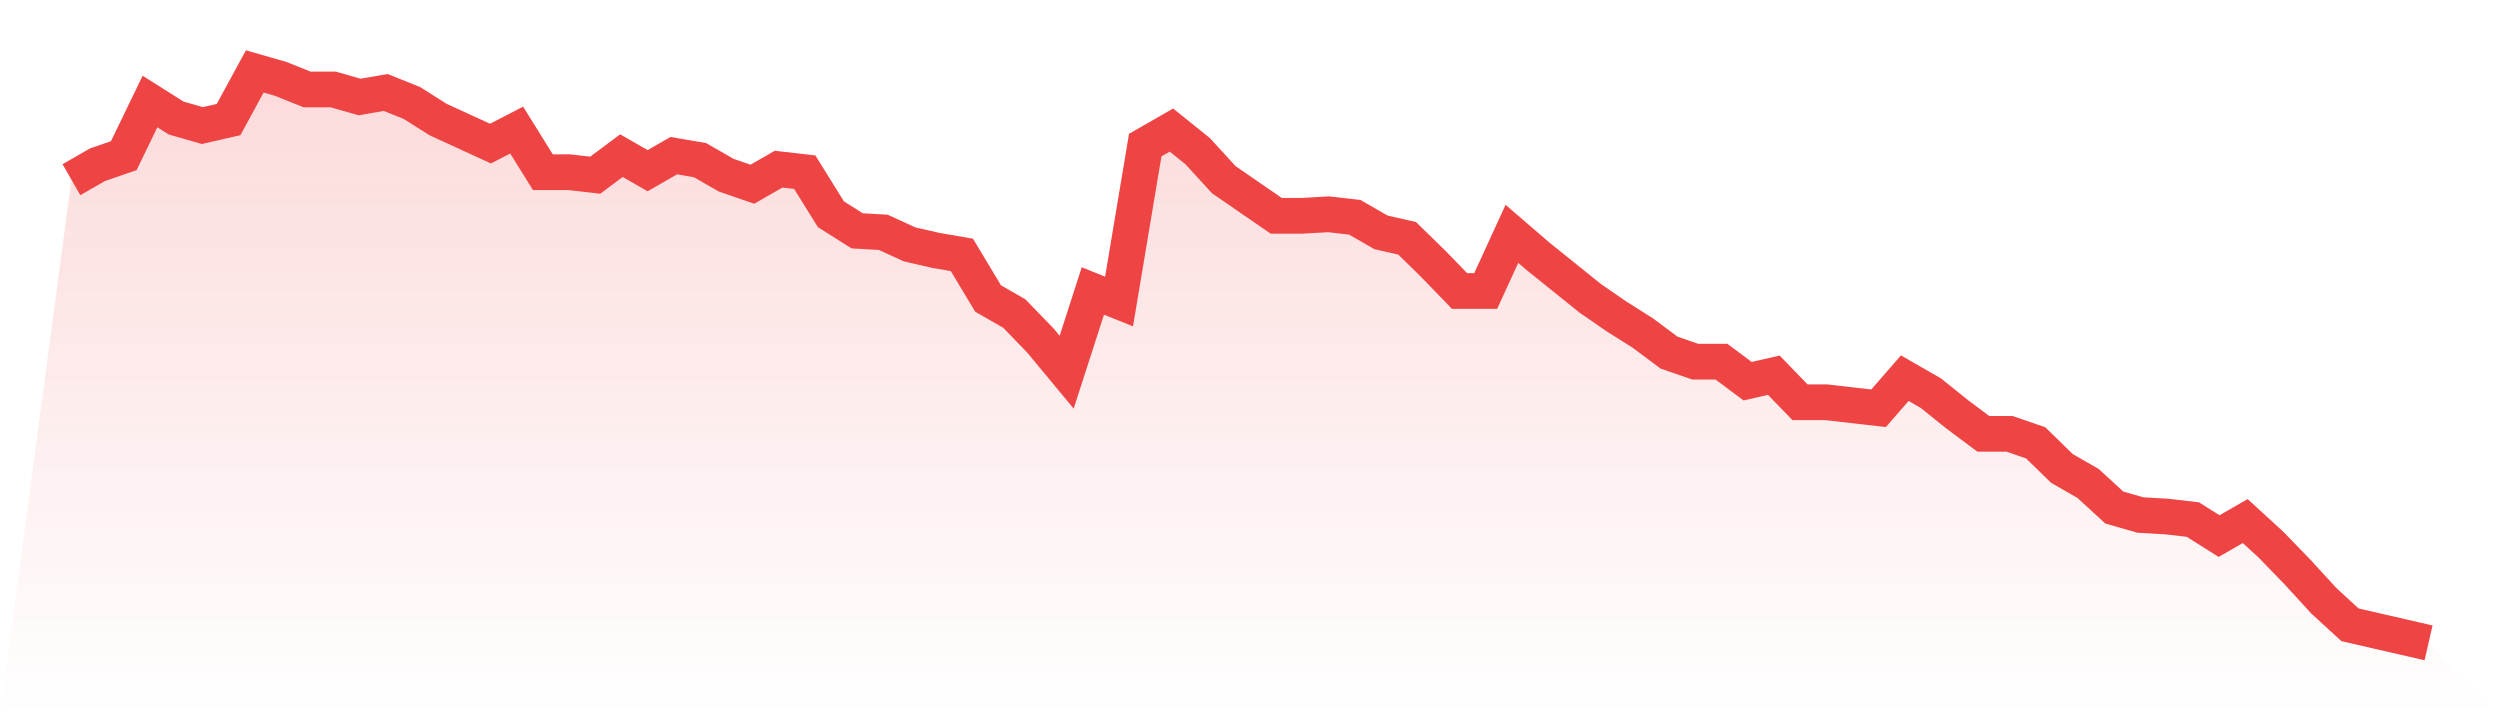
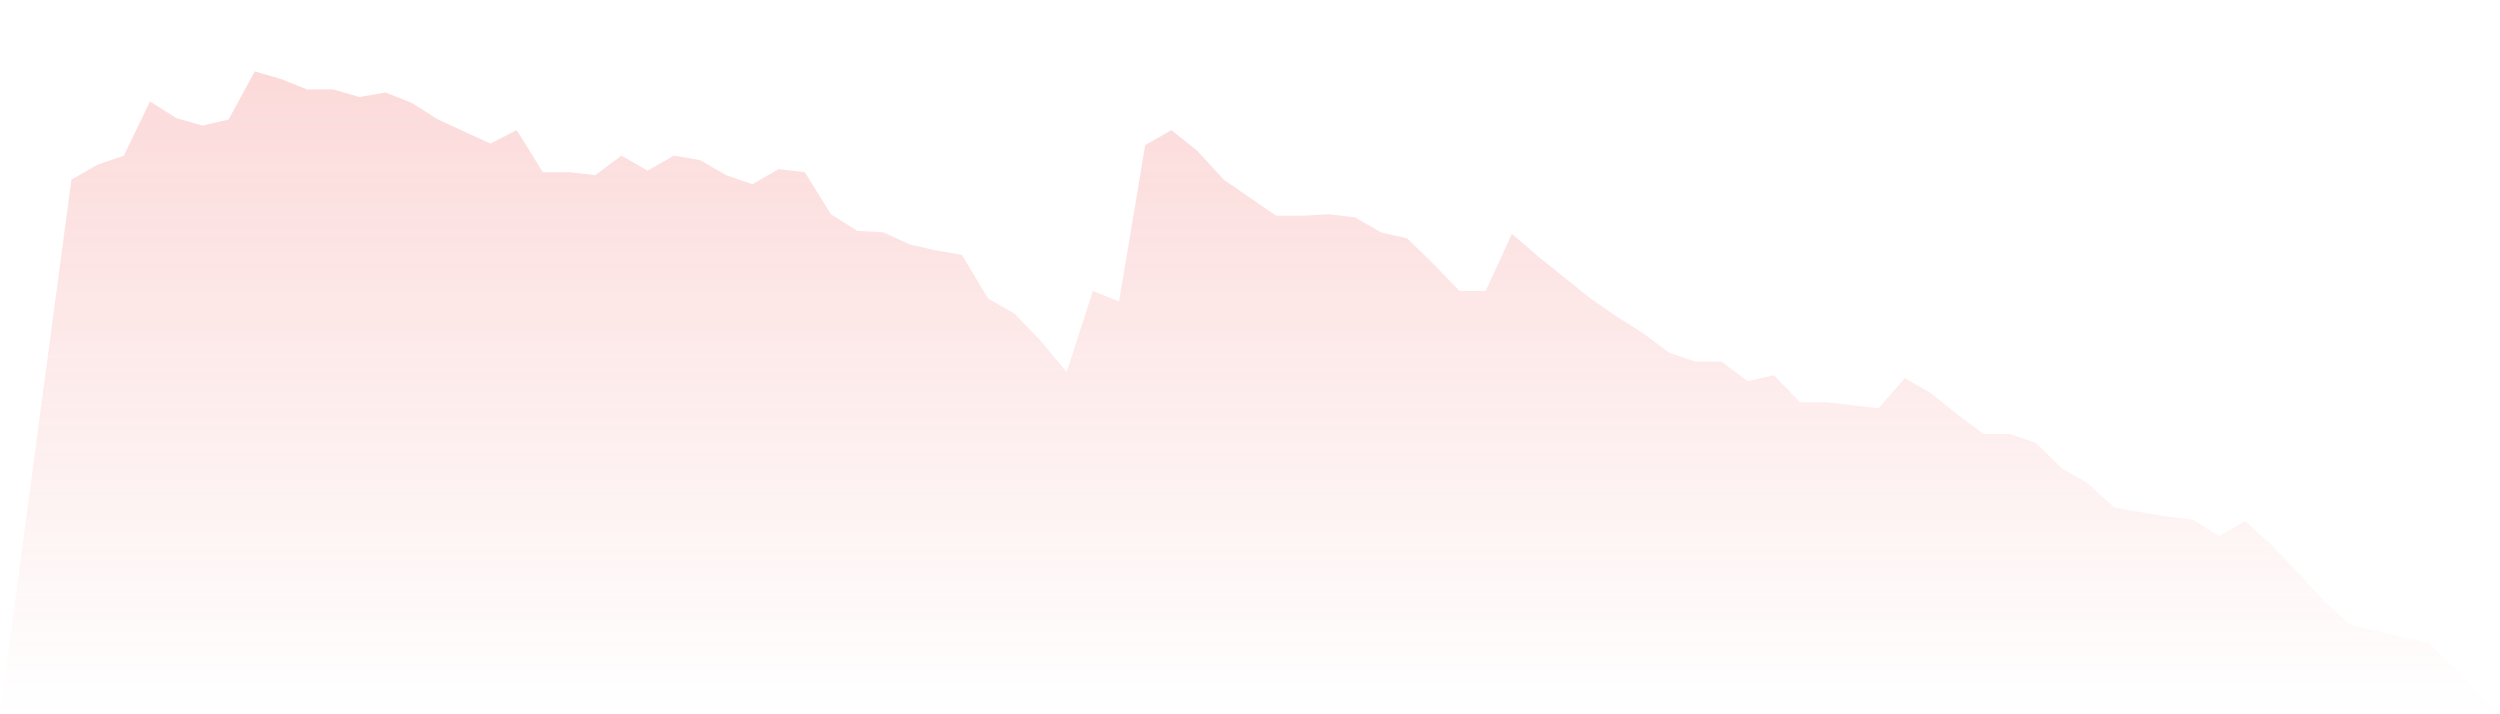
<svg xmlns="http://www.w3.org/2000/svg" viewBox="0 0 140 40">
  <defs>
    <linearGradient id="gradient" x1="0" x2="0" y1="0" y2="1">
      <stop offset="0%" stop-color="#ef4444" stop-opacity="0.2" />
      <stop offset="100%" stop-color="#ef4444" stop-opacity="0" />
    </linearGradient>
  </defs>
-   <path d="M4,10.063 L4,10.063 L5.467,9.221 L6.933,8.716 L8.4,5.684 L9.867,6.611 L11.333,7.032 L12.8,6.695 L14.267,4 L15.733,4.421 L17.2,5.011 L18.667,5.011 L20.133,5.432 L21.6,5.179 L23.067,5.768 L24.533,6.695 L26,7.368 L27.467,8.042 L28.933,7.284 L30.4,9.642 L31.867,9.642 L33.333,9.811 L34.8,8.716 L36.267,9.558 L37.733,8.716 L39.2,8.968 L40.667,9.811 L42.133,10.316 L43.6,9.474 L45.067,9.642 L46.533,12 L48,12.926 L49.467,13.011 L50.933,13.684 L52.4,14.021 L53.867,14.274 L55.333,16.716 L56.8,17.558 L58.267,19.074 L59.733,20.842 L61.2,16.295 L62.667,16.884 L64.133,8.126 L65.6,7.284 L67.067,8.463 L68.533,10.063 L70,11.074 L71.467,12.084 L72.933,12.084 L74.4,12 L75.867,12.168 L77.333,13.011 L78.8,13.347 L80.267,14.779 L81.733,16.295 L83.2,16.295 L84.667,13.095 L86.133,14.358 L87.6,15.537 L89.067,16.716 L90.533,17.726 L92,18.653 L93.467,19.747 L94.933,20.253 L96.4,20.253 L97.867,21.347 L99.333,21.011 L100.8,22.526 L102.267,22.526 L103.733,22.695 L105.2,22.863 L106.667,21.179 L108.133,22.021 L109.6,23.2 L111.067,24.295 L112.533,24.295 L114,24.8 L115.467,26.232 L116.933,27.074 L118.4,28.421 L119.867,28.842 L121.333,28.926 L122.8,29.095 L124.267,30.021 L125.733,29.179 L127.2,30.526 L128.667,32.042 L130.133,33.642 L131.6,34.989 L133.067,35.326 L134.533,35.663 L136,36 L140,40 L0,40 z" fill="url(#gradient)" />
-   <path d="M4,10.063 L4,10.063 L5.467,9.221 L6.933,8.716 L8.4,5.684 L9.867,6.611 L11.333,7.032 L12.8,6.695 L14.267,4 L15.733,4.421 L17.2,5.011 L18.667,5.011 L20.133,5.432 L21.6,5.179 L23.067,5.768 L24.533,6.695 L26,7.368 L27.467,8.042 L28.933,7.284 L30.4,9.642 L31.867,9.642 L33.333,9.811 L34.8,8.716 L36.267,9.558 L37.733,8.716 L39.2,8.968 L40.667,9.811 L42.133,10.316 L43.6,9.474 L45.067,9.642 L46.533,12 L48,12.926 L49.467,13.011 L50.933,13.684 L52.4,14.021 L53.867,14.274 L55.333,16.716 L56.8,17.558 L58.267,19.074 L59.733,20.842 L61.2,16.295 L62.667,16.884 L64.133,8.126 L65.6,7.284 L67.067,8.463 L68.533,10.063 L70,11.074 L71.467,12.084 L72.933,12.084 L74.4,12 L75.867,12.168 L77.333,13.011 L78.8,13.347 L80.267,14.779 L81.733,16.295 L83.2,16.295 L84.667,13.095 L86.133,14.358 L87.6,15.537 L89.067,16.716 L90.533,17.726 L92,18.653 L93.467,19.747 L94.933,20.253 L96.4,20.253 L97.867,21.347 L99.333,21.011 L100.8,22.526 L102.267,22.526 L103.733,22.695 L105.2,22.863 L106.667,21.179 L108.133,22.021 L109.6,23.2 L111.067,24.295 L112.533,24.295 L114,24.8 L115.467,26.232 L116.933,27.074 L118.4,28.421 L119.867,28.842 L121.333,28.926 L122.8,29.095 L124.267,30.021 L125.733,29.179 L127.2,30.526 L128.667,32.042 L130.133,33.642 L131.6,34.989 L133.067,35.326 L134.533,35.663 L136,36" fill="none" stroke="#ef4444" stroke-width="2" />
+   <path d="M4,10.063 L4,10.063 L5.467,9.221 L6.933,8.716 L8.4,5.684 L9.867,6.611 L11.333,7.032 L12.8,6.695 L14.267,4 L15.733,4.421 L17.2,5.011 L18.667,5.011 L20.133,5.432 L21.6,5.179 L23.067,5.768 L24.533,6.695 L26,7.368 L27.467,8.042 L28.933,7.284 L30.4,9.642 L31.867,9.642 L33.333,9.811 L34.8,8.716 L36.267,9.558 L37.733,8.716 L39.2,8.968 L40.667,9.811 L42.133,10.316 L43.6,9.474 L45.067,9.642 L46.533,12 L48,12.926 L49.467,13.011 L50.933,13.684 L52.4,14.021 L53.867,14.274 L55.333,16.716 L56.8,17.558 L58.267,19.074 L59.733,20.842 L61.2,16.295 L62.667,16.884 L64.133,8.126 L65.6,7.284 L67.067,8.463 L68.533,10.063 L70,11.074 L71.467,12.084 L72.933,12.084 L74.4,12 L75.867,12.168 L77.333,13.011 L78.8,13.347 L80.267,14.779 L81.733,16.295 L83.2,16.295 L84.667,13.095 L86.133,14.358 L87.6,15.537 L89.067,16.716 L90.533,17.726 L92,18.653 L93.467,19.747 L94.933,20.253 L96.4,20.253 L97.867,21.347 L99.333,21.011 L100.8,22.526 L102.267,22.526 L103.733,22.695 L105.2,22.863 L106.667,21.179 L108.133,22.021 L109.6,23.2 L111.067,24.295 L112.533,24.295 L114,24.8 L115.467,26.232 L116.933,27.074 L118.4,28.421 L121.333,28.926 L122.8,29.095 L124.267,30.021 L125.733,29.179 L127.2,30.526 L128.667,32.042 L130.133,33.642 L131.6,34.989 L133.067,35.326 L134.533,35.663 L136,36 L140,40 L0,40 z" fill="url(#gradient)" />
</svg>